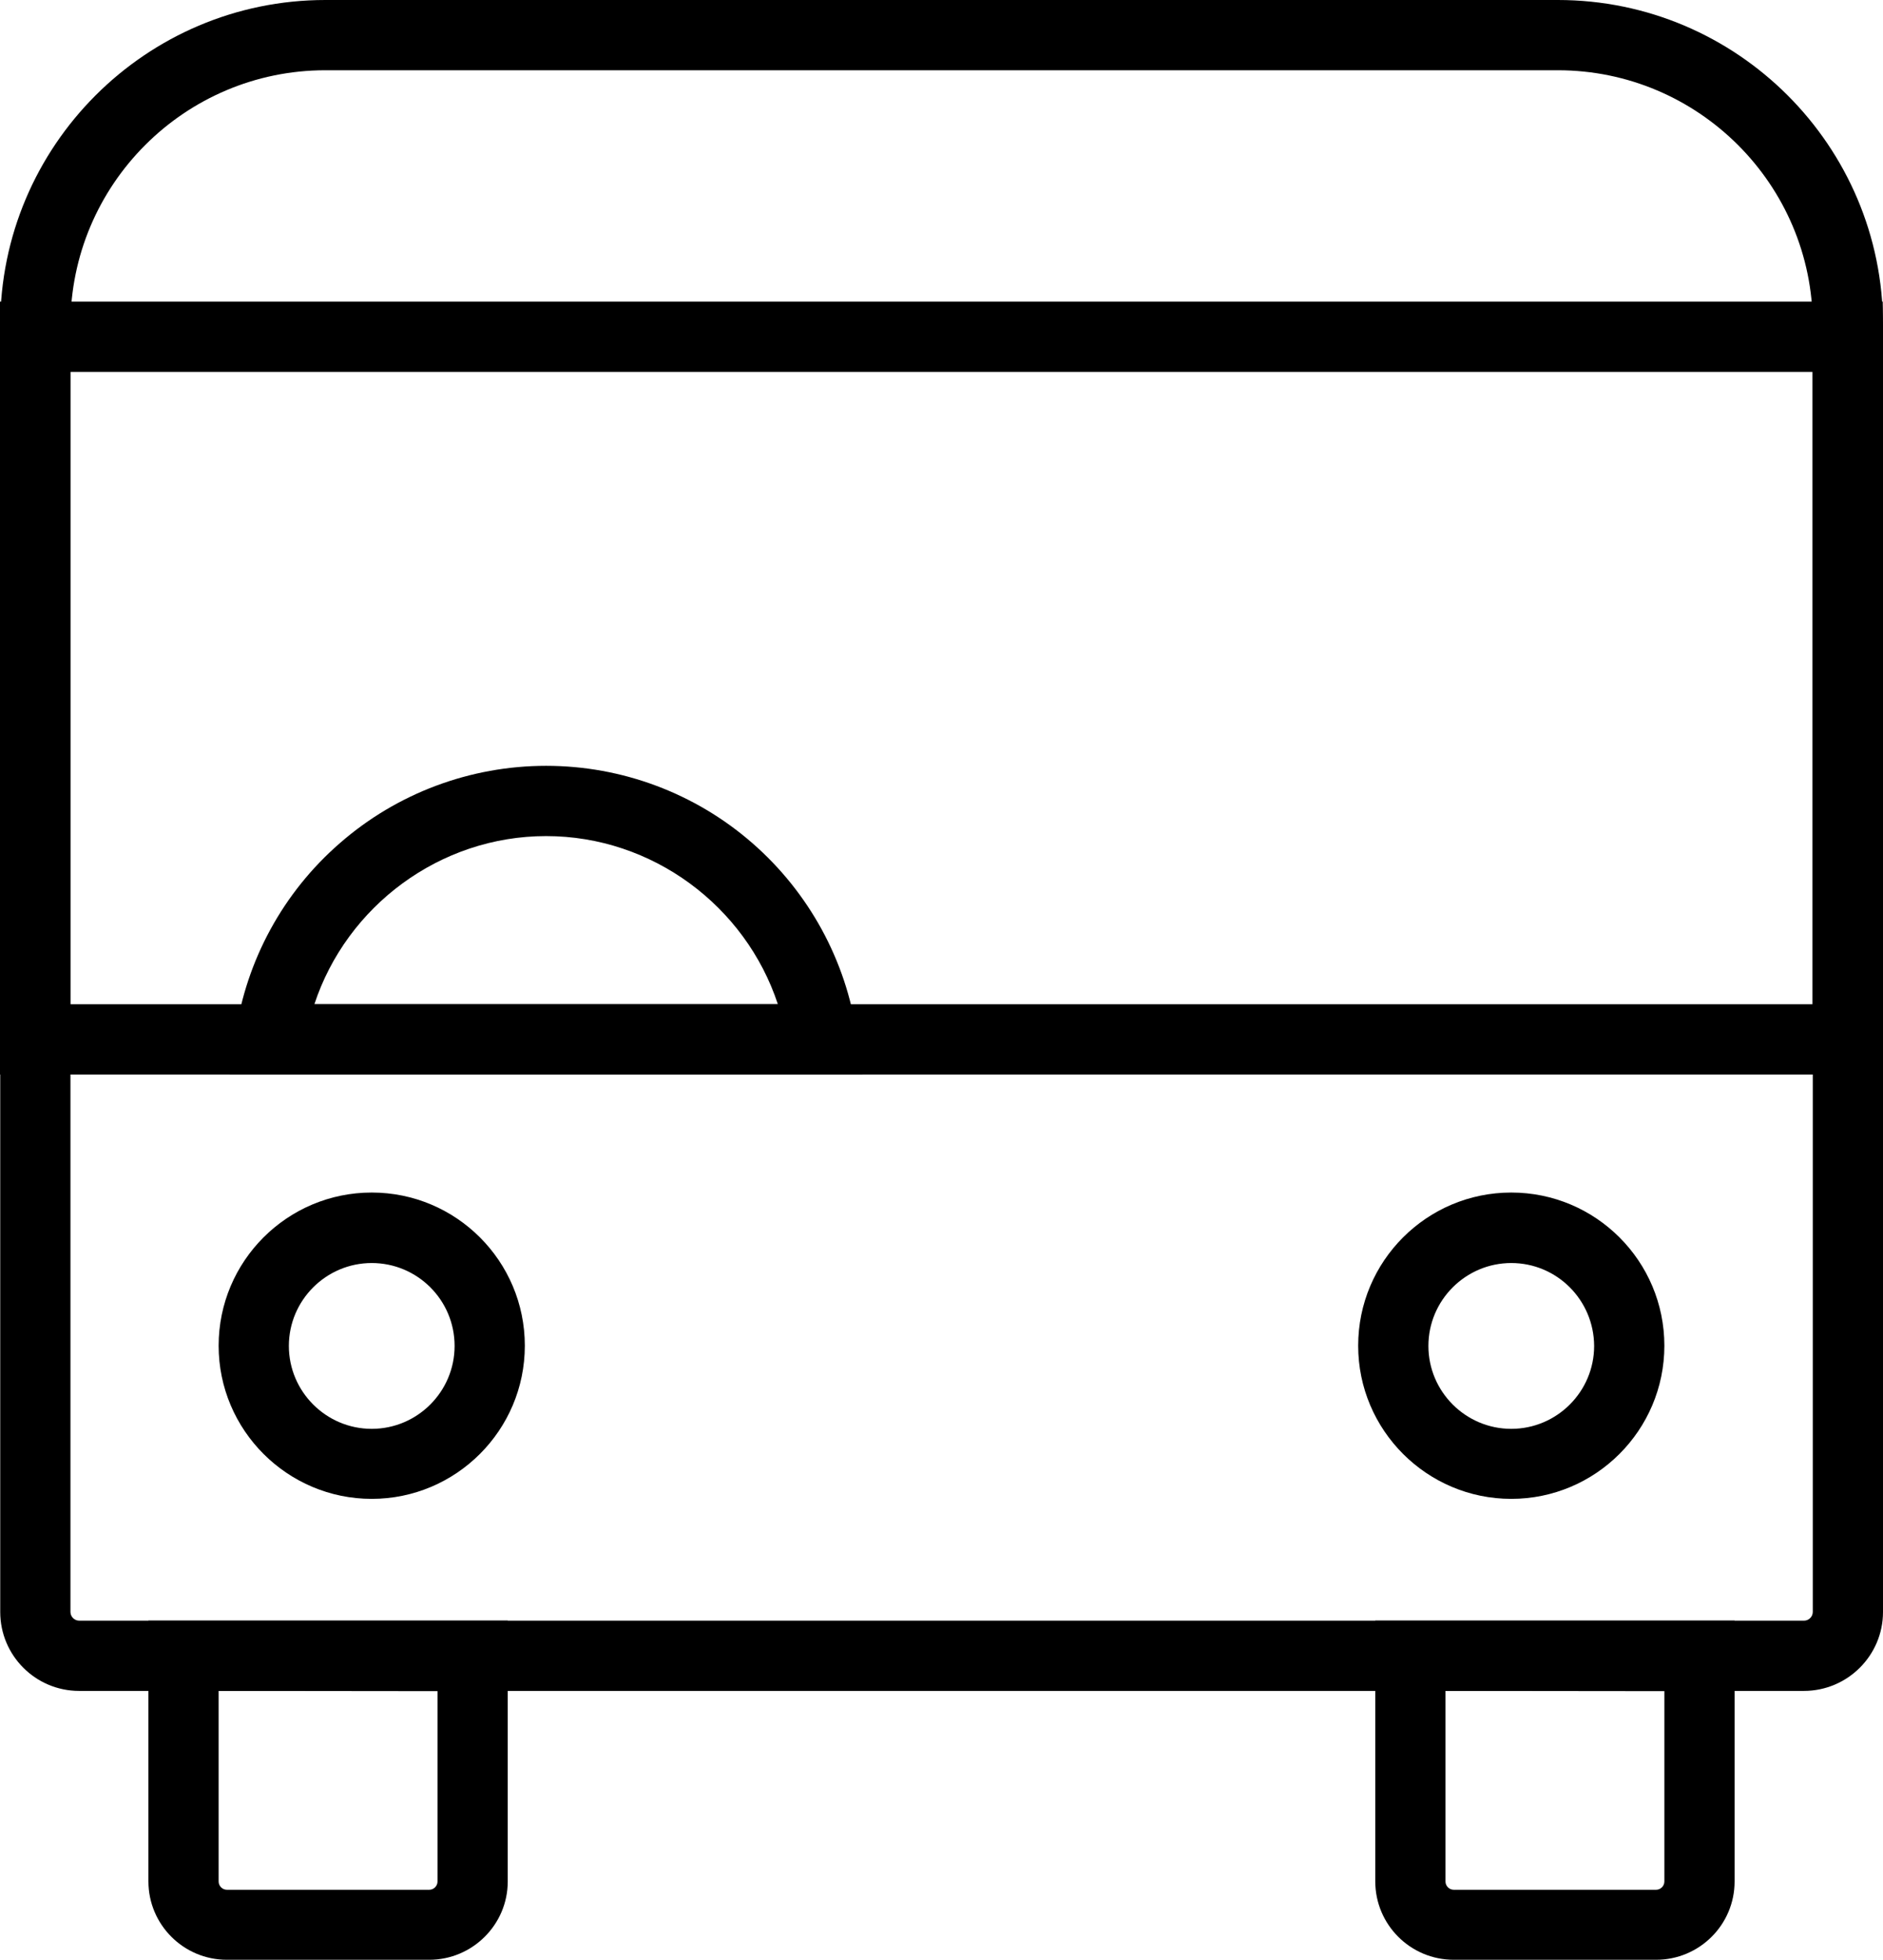
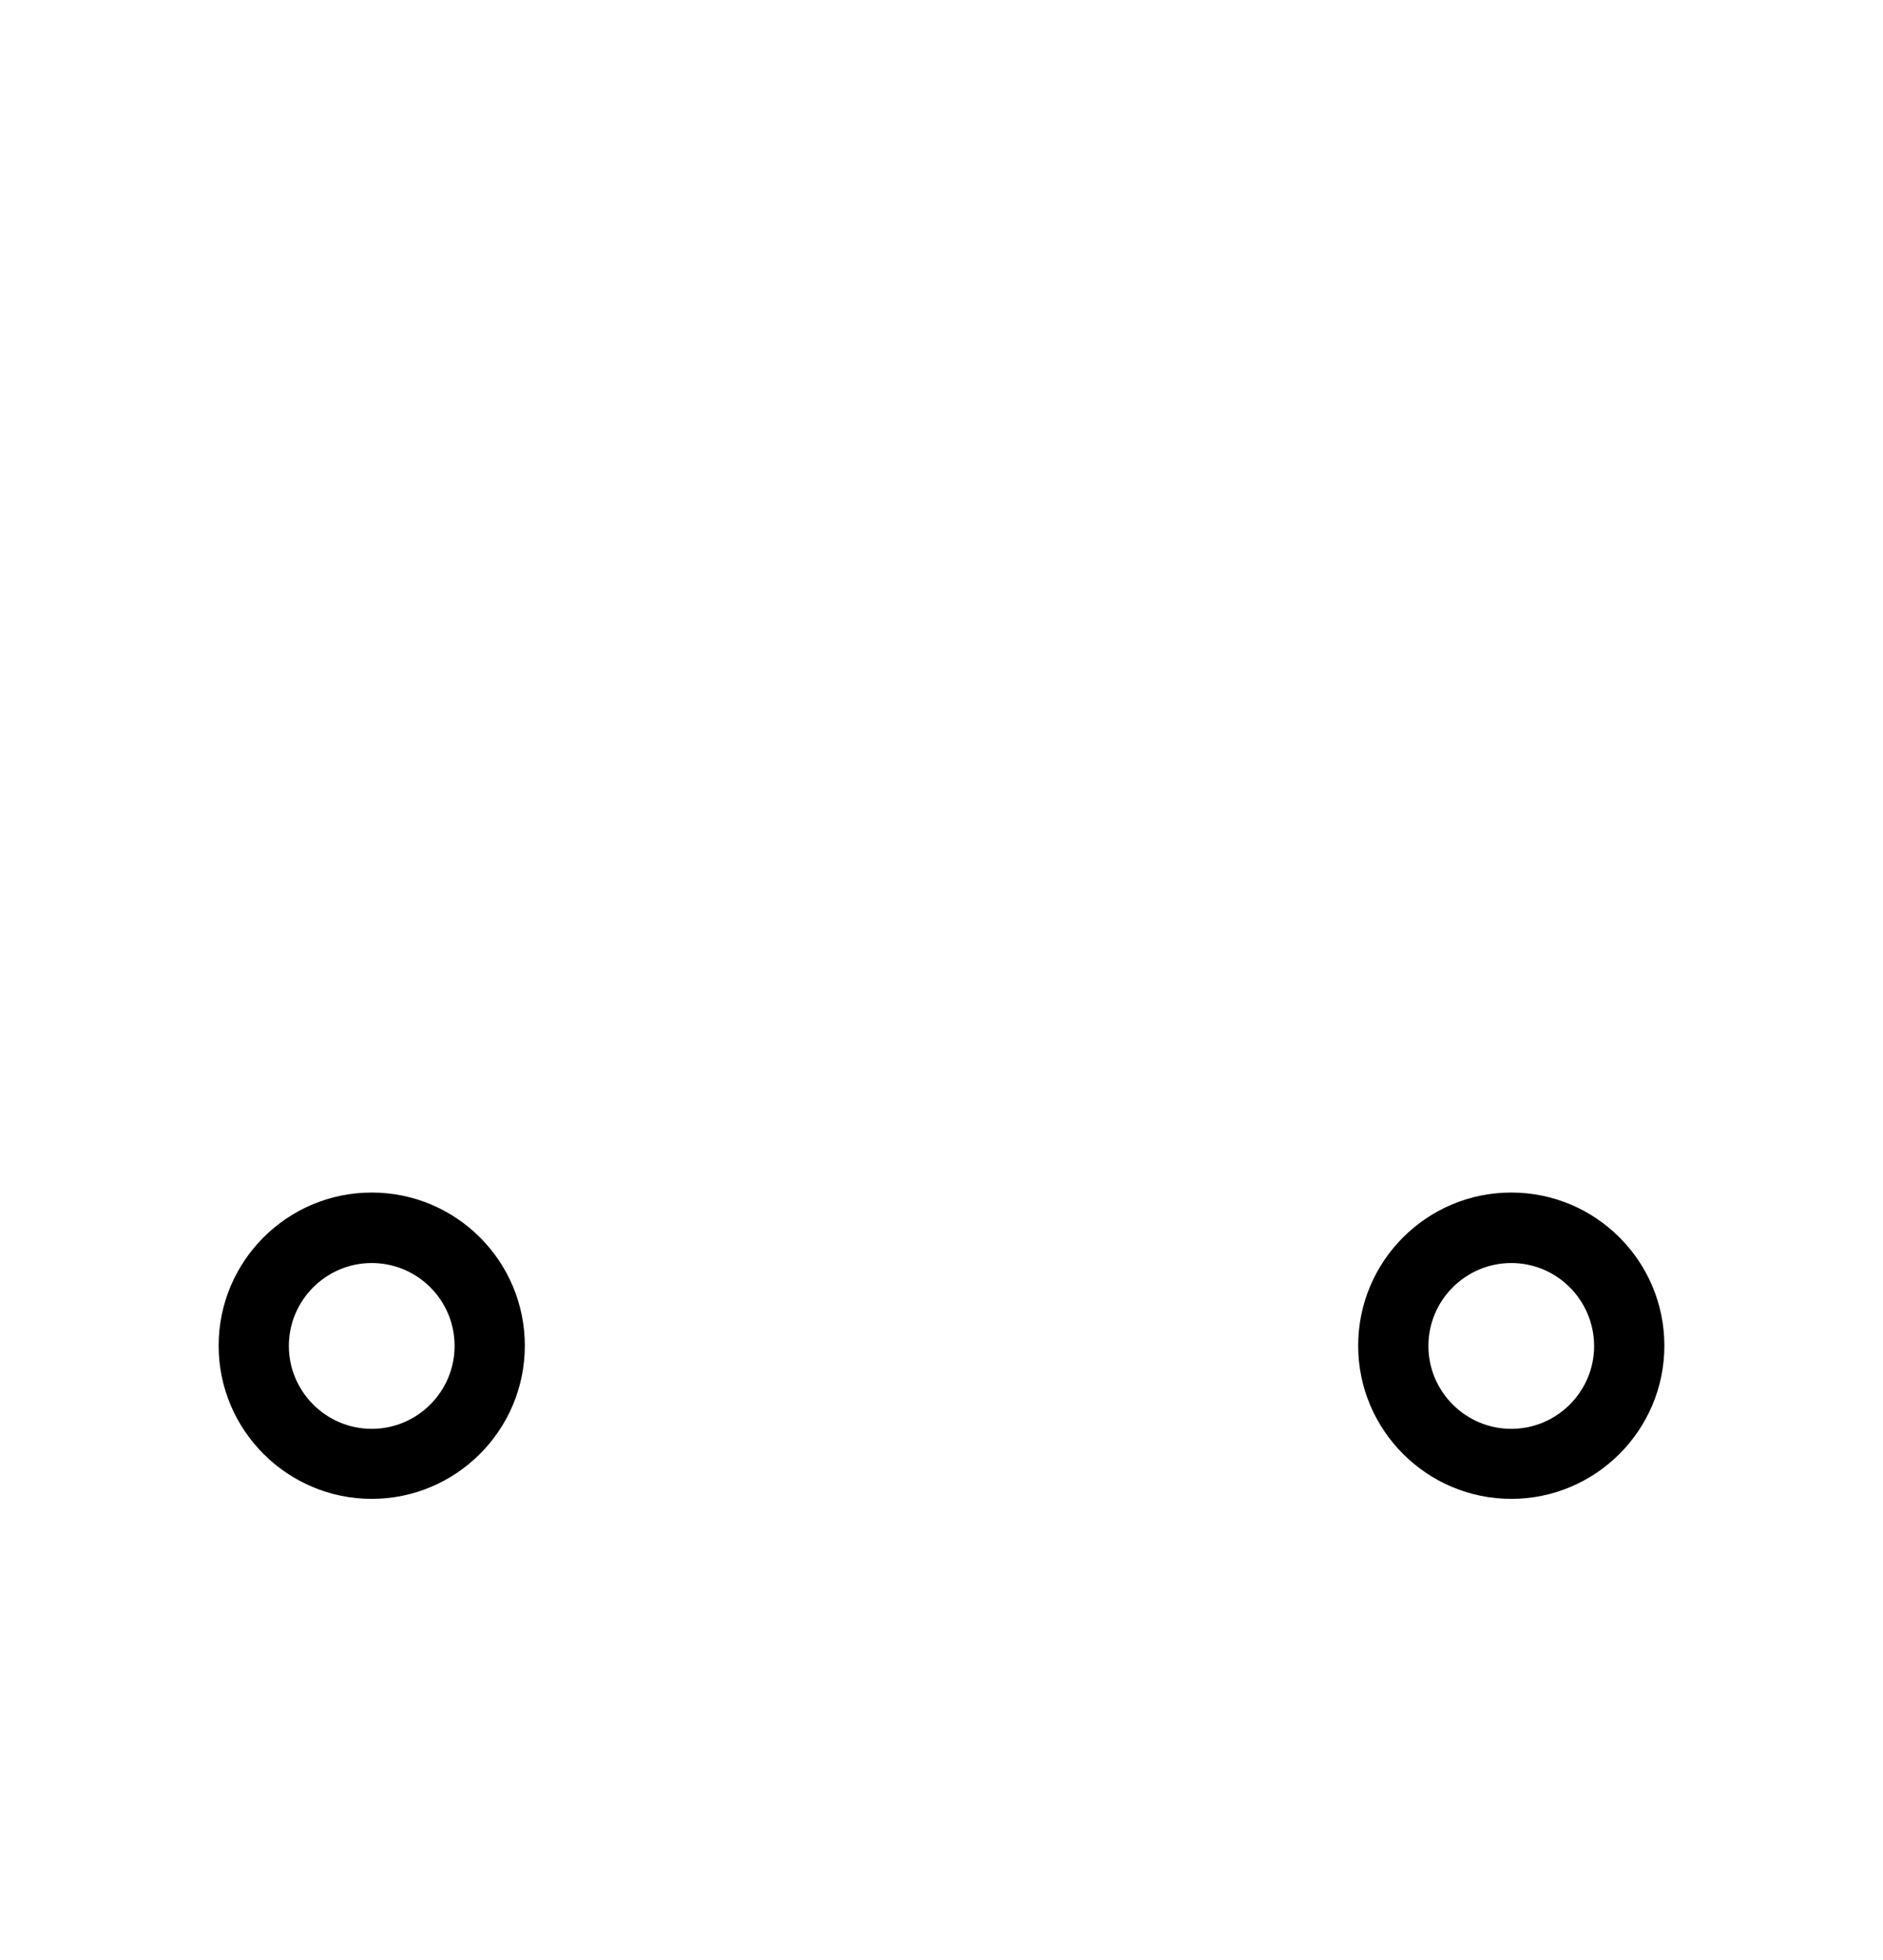
<svg xmlns="http://www.w3.org/2000/svg" version="1.1" id="Layer_1" x="0px" y="0px" viewBox="0 0 804.4 836.8" style="enable-background:new 0 0 804.4 836.8;" xml:space="preserve">
  <g>
-     <path d="M770.6,722H33.8c-18.6,0-33.7-15.1-33.7-33.7V138.9C0.1,62.3,62.4,0,139,0h526.5c76.6,0,138.9,62.3,138.9,138.9v549.4   C804.4,706.9,789.2,722,770.6,722z M139,30C78.9,30,30.1,78.9,30.1,138.9v549.4c0,2,1.7,3.7,3.7,3.7h736.9c2,0,3.7-1.7,3.7-3.7   V138.9C774.4,78.8,725.5,30,665.5,30H139z" />
-     <path d="M183.4,836.8H96.9c-18.5,0-33.5-15-33.5-33.5V692h153.5v111.4C216.9,821.8,201.8,836.8,183.4,836.8z M93.4,722v81.4   c0,1.9,1.6,3.5,3.5,3.5h86.5c1.9,0,3.5-1.6,3.5-3.5v-81.3L93.4,722L93.4,722z" />
-     <path d="M707.5,836.8H621c-18.5,0-33.5-15-33.5-33.5V692H741v111.4C741,821.8,726,836.8,707.5,836.8z M617.5,722v81.4   c0,1.9,1.6,3.5,3.5,3.5h86.5c1.9,0,3.5-1.6,3.5-3.5v-81.3L617.5,722L617.5,722z" />
-     <path d="M804.4,458.8H0v-330h804.3v330H804.4z M30,428.8h744.3v-270H30V428.8z" />
-     <path d="M368.5,458.8H98.1l2.5-17.2C105.2,410,121,381,145.2,360c24.4-21.3,55.7-33,88.1-33s63.7,11.7,88.1,33   c24.2,21.1,40,50.1,44.6,81.6L368.5,458.8z M134.3,428.8h198c-13.8-41.9-53.6-71.8-99-71.8S148.1,386.9,134.3,428.8z" />
    <path d="M158.8,640c-36,0-65.4-29.3-65.4-65.4c0-36.1,29.3-65.4,65.4-65.4s65.4,29.3,65.4,65.4C224.2,610.7,194.8,640,158.8,640z    M158.8,539.3c-19.5,0-35.4,15.9-35.4,35.4s15.9,35.4,35.4,35.4s35.4-15.9,35.4-35.4C194.2,555.1,178.3,539.3,158.8,539.3z" />
    <path d="M645.6,640c-36,0-65.4-29.3-65.4-65.4c0-36.1,29.3-65.4,65.4-65.4s65.4,29.3,65.4,65.4C711,610.7,681.6,640,645.6,640z    M645.6,539.3c-19.5,0-35.4,15.9-35.4,35.4s15.9,35.4,35.4,35.4s35.4-15.9,35.4-35.4C680.9,555.1,665.1,539.3,645.6,539.3z" />
  </g>
</svg>